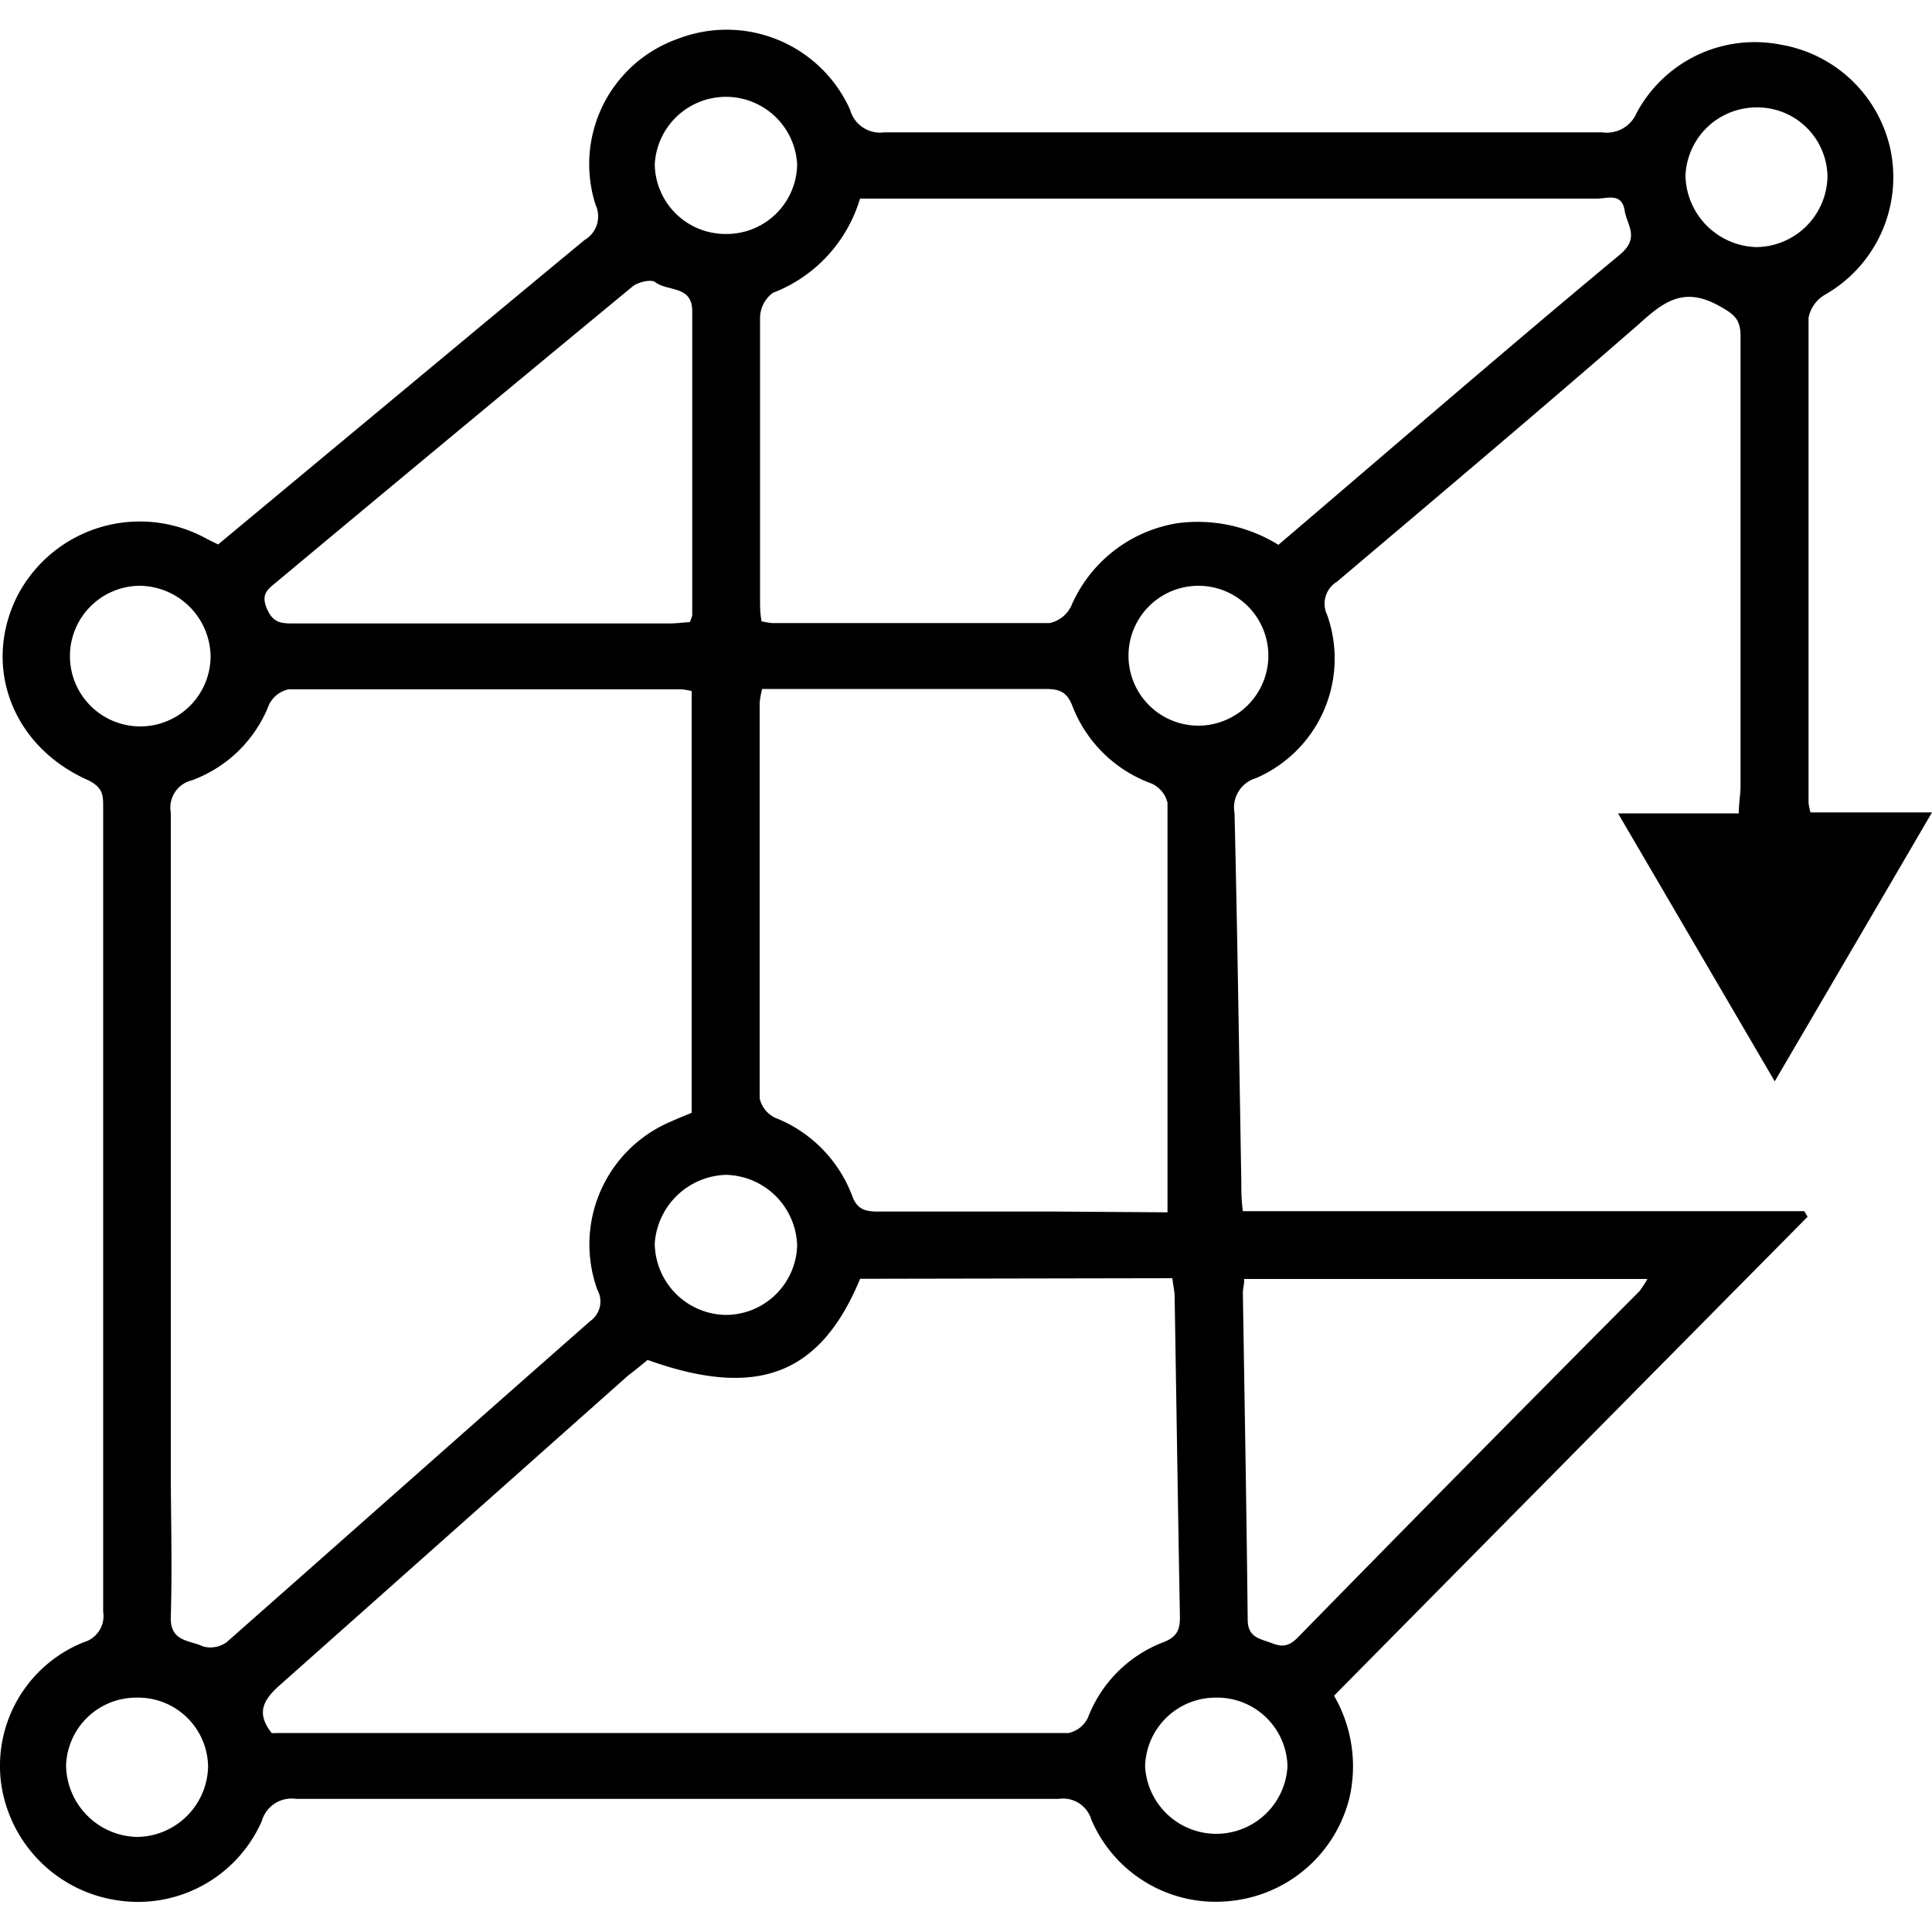
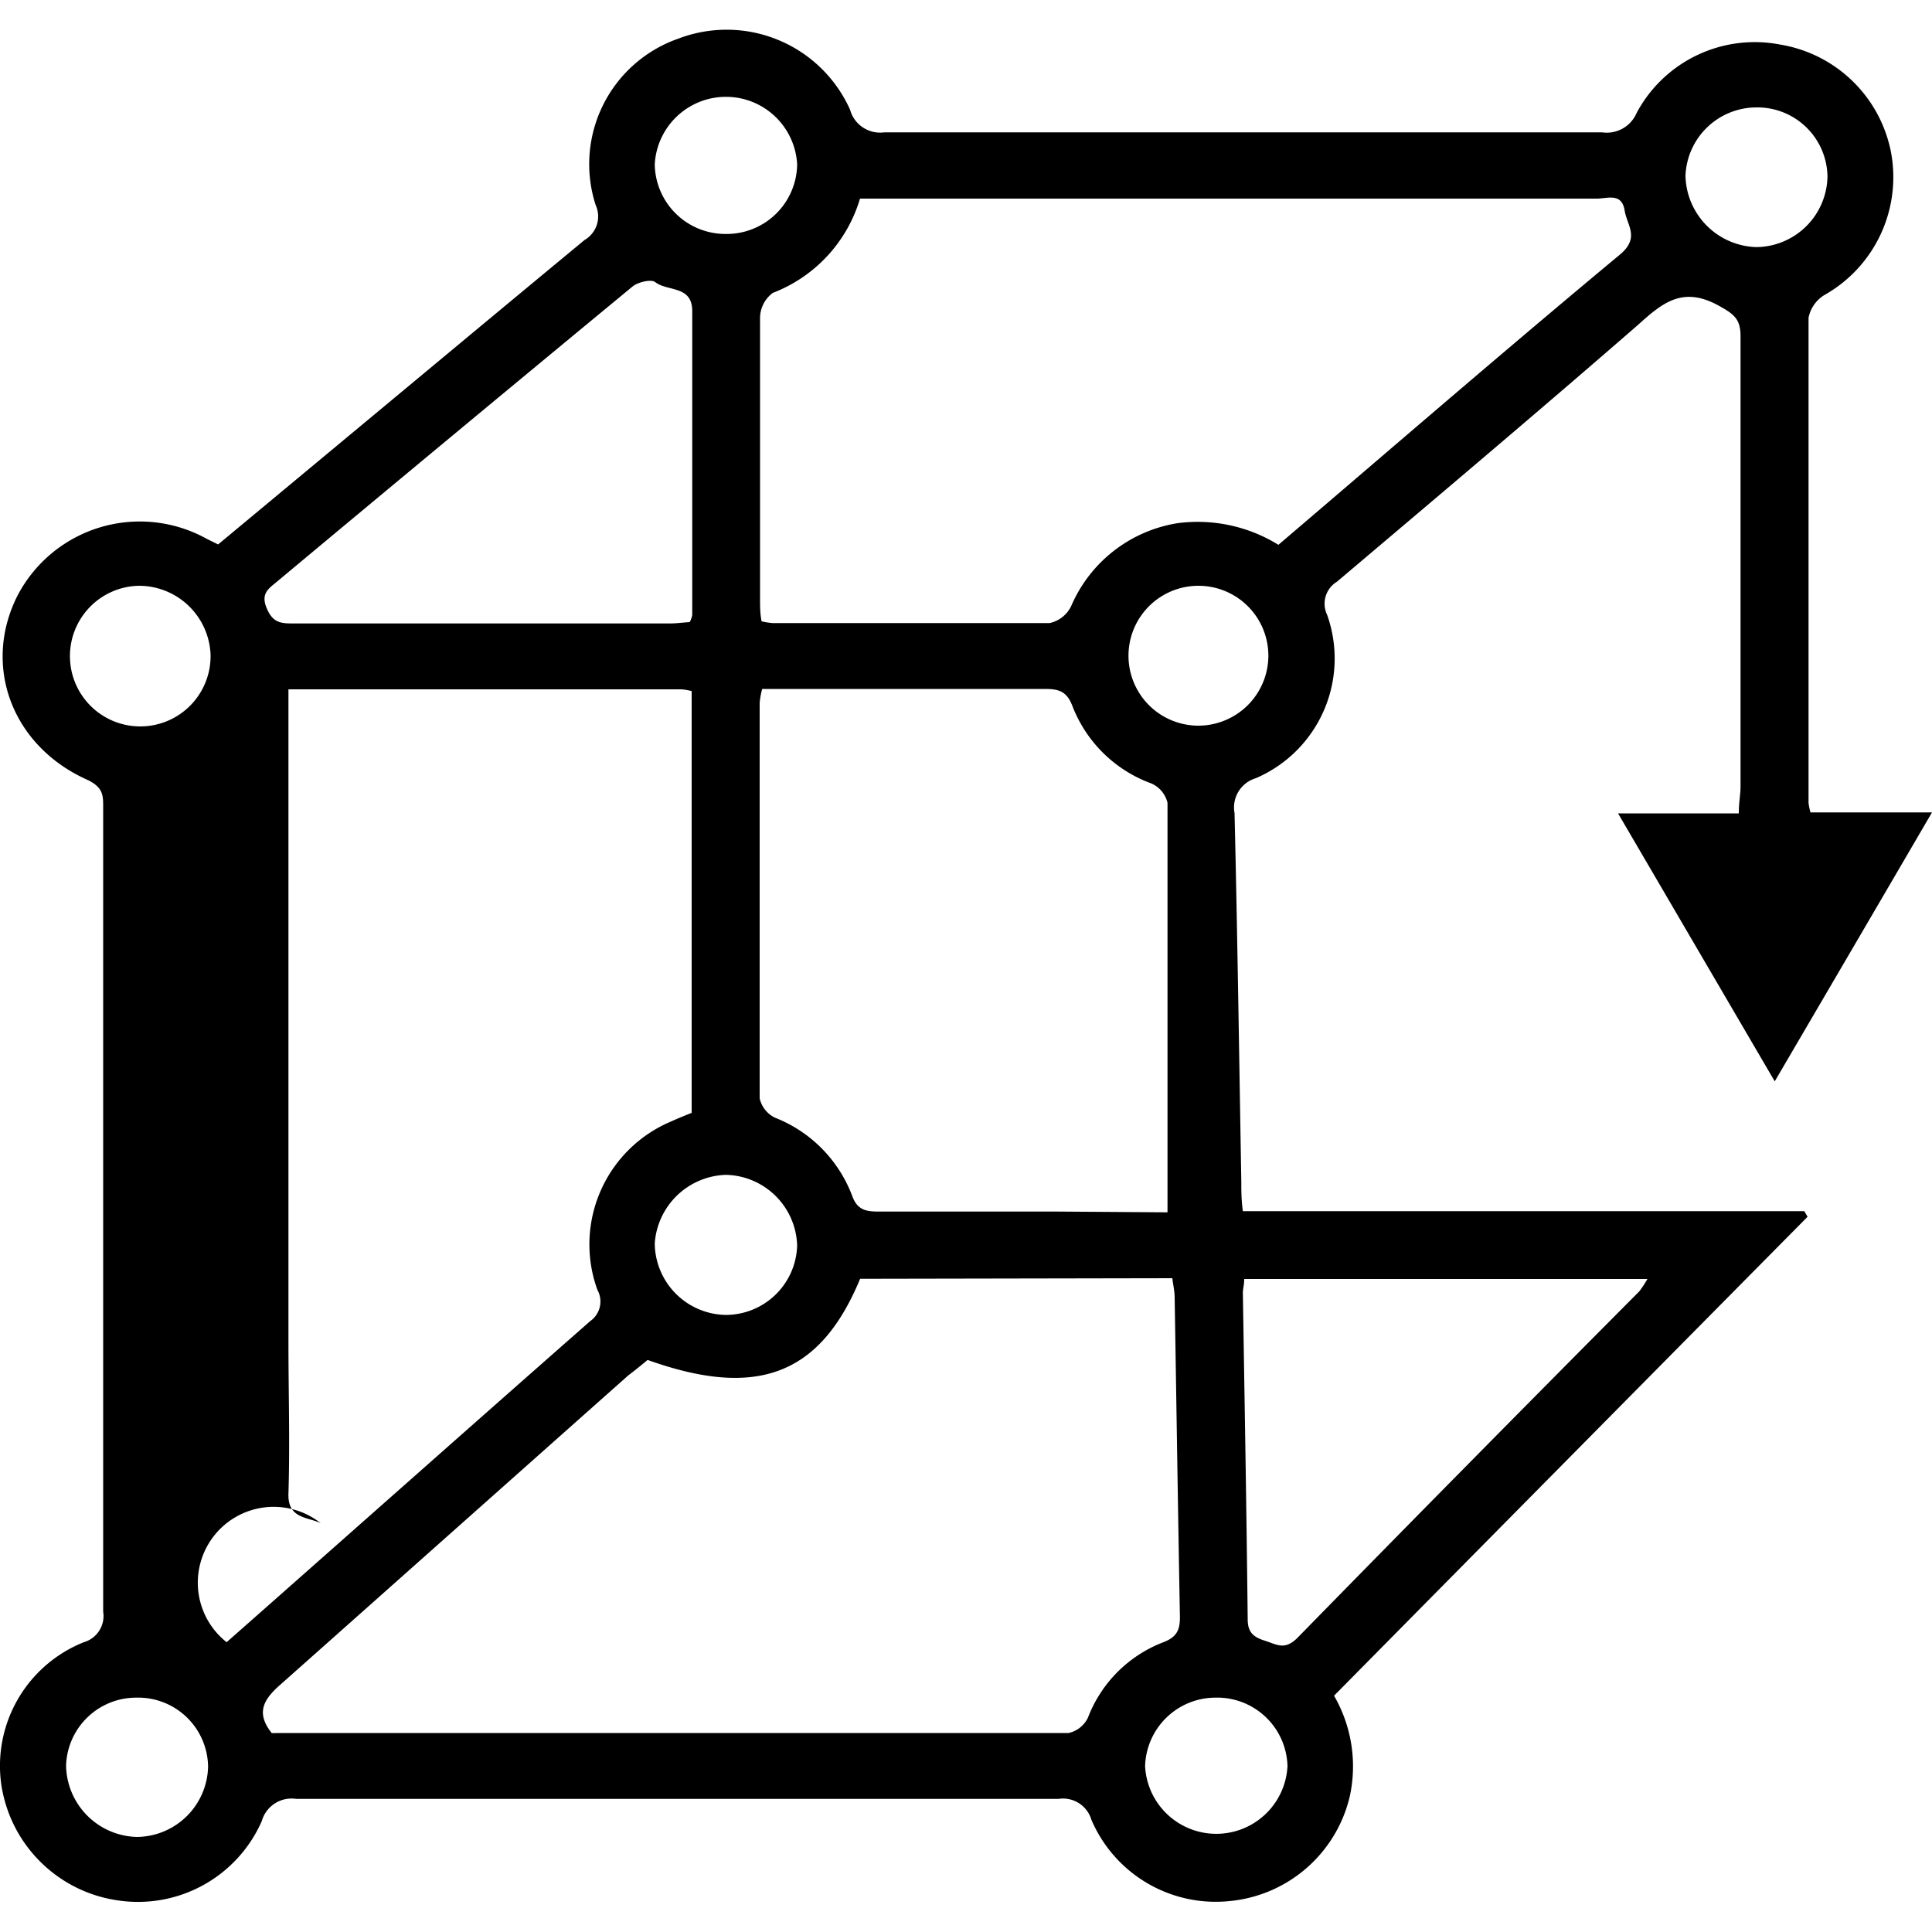
<svg xmlns="http://www.w3.org/2000/svg" id="Layer_1" data-name="Layer 1" width="100" height="100" viewBox="0 0 100 100">
  <title>Structure</title>
-   <path d="M69.05,87.77A7.3,7.3,0,0,1,69.86,93a7.07,7.07,0,0,1-6.13,5.39,7,7,0,0,1-7.24-4.2,1.53,1.53,0,0,0-1.7-1.08q-19.73,0-39.46,0a1.6,1.6,0,0,0-1.78,1.15,7,7,0,0,1-7.41,4.11A7.12,7.12,0,0,1,.06,92.32,6.89,6.89,0,0,1,4.34,85a1.41,1.41,0,0,0,1-1.58q0-20.82,0-41.64c0-.61,0-1-.76-1.39C.66,38.67-.92,34.54.87,30.9a7.14,7.14,0,0,1,9.85-3l.57.28,8.13-6.76c3.61-3,7.21-6,10.84-9a1.41,1.41,0,0,0,.57-1.81A6.88,6.88,0,0,1,35.11,2,7,7,0,0,1,44,5.68a1.61,1.61,0,0,0,1.77,1.17q18.57,0,37.15,0a1.68,1.68,0,0,0,1.79-1,6.93,6.93,0,0,1,7.45-3.54,7,7,0,0,1,5.71,5.53,7,7,0,0,1-3.42,7.42,1.77,1.77,0,0,0-.84,1.19c0,8.37,0,16.74,0,25.11a3.48,3.48,0,0,0,.1.49H100c-2.76,4.73-5.4,9.24-8.14,13.92L83.75,42.1H90c0-.56.09-1,.09-1.38,0-7.77,0-15.54,0-23.32,0-.9-.35-1.15-1.15-1.59-1.83-1-2.87-.16-4.15,1-5.15,4.48-10.38,8.89-15.59,13.3a1.33,1.33,0,0,0-.51,1.71A6.74,6.74,0,0,1,65,40.28a1.58,1.58,0,0,0-1.1,1.81c.15,6.36.24,12.72.35,19.08,0,.47,0,.93.08,1.52H93.39l.17.29Q81.31,75.36,69.05,87.77Zm-33.25-52a3.43,3.43,0,0,0-.51-.09c-6.79,0-13.58,0-20.36,0a1.48,1.48,0,0,0-1,.78,6.8,6.8,0,0,1-4,3.93,1.45,1.45,0,0,0-1.09,1.67q0,16.91,0,33.81c0,2.61.08,5.21,0,7.81-.05,1.32,1,1.21,1.67,1.54A1.43,1.43,0,0,0,11.73,85C18,79.47,24.27,73.9,30.55,68.38a1.24,1.24,0,0,0,.37-1.62,6.9,6.9,0,0,1,3.81-8.71c.35-.16.7-.3,1.07-.45Zm8.72,30.42c-2.07,5-5.36,6.22-11,4.2-.3.25-.63.52-1,.8-6,5.33-12,10.67-18,16-.93.81-1.26,1.49-.46,2.51a1.11,1.11,0,0,0,.25,0q20.5,0,41,0a1.46,1.46,0,0,0,1-.79A6.77,6.77,0,0,1,60.22,85c.78-.3.87-.74.85-1.45-.1-5.46-.18-10.93-.27-16.39,0-.33-.08-.65-.12-1Zm0-55.93A7.52,7.52,0,0,1,40,15.16a1.64,1.64,0,0,0-.66,1.26c0,4.86,0,9.73,0,14.6,0,.37,0,.74.08,1.14a4,4,0,0,0,.56.09c4.79,0,9.57,0,14.35,0a1.62,1.62,0,0,0,1.11-.87,7.23,7.23,0,0,1,5.51-4.3,7.94,7.94,0,0,1,5.22,1.12c5.92-5.05,11.73-10.08,17.65-15,1.09-.89.39-1.53.27-2.31-.15-.93-.9-.61-1.43-.61H44.49ZM60.43,62.75c0-7.21,0-14.21,0-21.2a1.47,1.47,0,0,0-.84-1,6.92,6.92,0,0,1-4.08-4c-.29-.77-.71-.89-1.42-.89-2.56,0-5.12,0-7.68,0H39.45a4.37,4.37,0,0,0-.13.71c0,6.83,0,13.66,0,20.48a1.47,1.47,0,0,0,.79,1,7,7,0,0,1,4,4.05c.26.72.7.81,1.35.81,3.08,0,6.15,0,9.22,0ZM35.7,32.2a1.32,1.32,0,0,0,.13-.36c0-5.25,0-10.49,0-15.74,0-1.34-1.28-1-1.92-1.5-.21-.16-.89,0-1.17.23q-9.23,7.62-18.42,15.29c-.42.35-.83.6-.52,1.35s.71.8,1.35.8h19.6C35.07,32.26,35.36,32.22,35.7,32.2Zm28.7,34c0,.31-.07.51-.07.72.09,5.62.19,11.25.25,16.88,0,.71.31.94.91,1.13s1,.5,1.66-.15c5.87-6,11.79-12,17.7-17.94a5.48,5.48,0,0,0,.42-.64ZM10.9,33.93a3.71,3.71,0,0,0-3.72-3.61,3.64,3.64,0,1,0,3.72,3.61ZM37.57,12.11a3.65,3.65,0,0,0,3.69-3.6,3.69,3.69,0,0,0-7.37,0A3.66,3.66,0,0,0,37.57,12.11ZM62.89,87.87a3.65,3.65,0,0,0-3.62,3.55,3.69,3.69,0,0,0,7.37,0A3.64,3.64,0,0,0,62.89,87.87ZM10.77,91.44a3.62,3.62,0,0,0-3.71-3.57,3.63,3.63,0,0,0-3.64,3.52,3.76,3.76,0,0,0,3.66,3.69A3.72,3.72,0,0,0,10.77,91.44ZM37.53,68.06a3.7,3.7,0,0,0,3.73-3.59,3.77,3.77,0,0,0-3.69-3.66,3.81,3.81,0,0,0-3.68,3.55A3.74,3.74,0,0,0,37.53,68.06ZM94.59,9.14a3.63,3.63,0,0,0-3.71-3.58A3.68,3.68,0,0,0,87.24,9.1a3.78,3.78,0,0,0,3.67,3.69A3.72,3.72,0,0,0,94.59,9.14ZM65.65,34a3.62,3.62,0,1,0-3.58,3.56A3.63,3.63,0,0,0,65.65,34Z" />
+   <path d="M69.05,87.77A7.3,7.3,0,0,1,69.86,93a7.07,7.07,0,0,1-6.13,5.39,7,7,0,0,1-7.24-4.2,1.53,1.53,0,0,0-1.7-1.08q-19.73,0-39.46,0a1.6,1.6,0,0,0-1.78,1.15,7,7,0,0,1-7.41,4.11A7.12,7.12,0,0,1,.06,92.32,6.89,6.89,0,0,1,4.34,85a1.41,1.41,0,0,0,1-1.58q0-20.82,0-41.64c0-.61,0-1-.76-1.39C.66,38.67-.92,34.54.87,30.9a7.14,7.14,0,0,1,9.85-3l.57.28,8.13-6.76c3.61-3,7.21-6,10.84-9a1.41,1.41,0,0,0,.57-1.81A6.88,6.88,0,0,1,35.11,2,7,7,0,0,1,44,5.68a1.61,1.61,0,0,0,1.77,1.17q18.57,0,37.15,0a1.68,1.68,0,0,0,1.79-1,6.93,6.93,0,0,1,7.45-3.54,7,7,0,0,1,5.71,5.53,7,7,0,0,1-3.42,7.42,1.77,1.77,0,0,0-.84,1.19c0,8.37,0,16.74,0,25.11a3.48,3.48,0,0,0,.1.49H100c-2.76,4.73-5.4,9.24-8.14,13.92L83.75,42.1H90c0-.56.09-1,.09-1.38,0-7.77,0-15.54,0-23.32,0-.9-.35-1.15-1.15-1.59-1.83-1-2.87-.16-4.15,1-5.15,4.48-10.38,8.89-15.59,13.3a1.33,1.33,0,0,0-.51,1.71A6.74,6.74,0,0,1,65,40.28a1.58,1.58,0,0,0-1.1,1.81c.15,6.36.24,12.72.35,19.08,0,.47,0,.93.08,1.52H93.39l.17.29Q81.31,75.36,69.05,87.77Zm-33.25-52a3.43,3.43,0,0,0-.51-.09c-6.79,0-13.58,0-20.36,0q0,16.91,0,33.81c0,2.61.08,5.21,0,7.81-.05,1.32,1,1.21,1.67,1.54A1.43,1.43,0,0,0,11.73,85C18,79.47,24.27,73.9,30.55,68.38a1.24,1.24,0,0,0,.37-1.62,6.9,6.9,0,0,1,3.81-8.71c.35-.16.7-.3,1.07-.45Zm8.72,30.42c-2.07,5-5.36,6.22-11,4.2-.3.25-.63.52-1,.8-6,5.33-12,10.67-18,16-.93.81-1.26,1.49-.46,2.51a1.11,1.11,0,0,0,.25,0q20.5,0,41,0a1.46,1.46,0,0,0,1-.79A6.77,6.77,0,0,1,60.22,85c.78-.3.87-.74.85-1.45-.1-5.46-.18-10.93-.27-16.39,0-.33-.08-.65-.12-1Zm0-55.93A7.52,7.52,0,0,1,40,15.16a1.64,1.64,0,0,0-.66,1.26c0,4.86,0,9.73,0,14.6,0,.37,0,.74.08,1.14a4,4,0,0,0,.56.09c4.79,0,9.57,0,14.35,0a1.62,1.62,0,0,0,1.11-.87,7.23,7.23,0,0,1,5.51-4.3,7.94,7.94,0,0,1,5.22,1.12c5.92-5.05,11.73-10.08,17.65-15,1.09-.89.39-1.53.27-2.31-.15-.93-.9-.61-1.43-.61H44.49ZM60.43,62.75c0-7.21,0-14.21,0-21.2a1.47,1.47,0,0,0-.84-1,6.92,6.92,0,0,1-4.08-4c-.29-.77-.71-.89-1.42-.89-2.56,0-5.12,0-7.68,0H39.45a4.37,4.37,0,0,0-.13.71c0,6.83,0,13.66,0,20.48a1.47,1.47,0,0,0,.79,1,7,7,0,0,1,4,4.05c.26.72.7.81,1.35.81,3.08,0,6.15,0,9.22,0ZM35.7,32.2a1.32,1.32,0,0,0,.13-.36c0-5.25,0-10.49,0-15.74,0-1.34-1.28-1-1.92-1.5-.21-.16-.89,0-1.17.23q-9.23,7.62-18.42,15.29c-.42.35-.83.6-.52,1.35s.71.8,1.35.8h19.6C35.07,32.26,35.36,32.22,35.7,32.2Zm28.7,34c0,.31-.07.51-.07.72.09,5.62.19,11.25.25,16.88,0,.71.31.94.91,1.13s1,.5,1.66-.15c5.87-6,11.79-12,17.7-17.94a5.48,5.48,0,0,0,.42-.64ZM10.9,33.93a3.71,3.71,0,0,0-3.72-3.61,3.64,3.64,0,1,0,3.72,3.61ZM37.57,12.11a3.65,3.65,0,0,0,3.69-3.6,3.69,3.69,0,0,0-7.37,0A3.66,3.66,0,0,0,37.57,12.11ZM62.89,87.87a3.65,3.65,0,0,0-3.62,3.55,3.69,3.69,0,0,0,7.37,0A3.64,3.64,0,0,0,62.89,87.87ZM10.77,91.44a3.62,3.62,0,0,0-3.71-3.57,3.63,3.63,0,0,0-3.64,3.52,3.76,3.76,0,0,0,3.66,3.69A3.72,3.72,0,0,0,10.77,91.44ZM37.53,68.06a3.7,3.7,0,0,0,3.73-3.59,3.77,3.77,0,0,0-3.69-3.66,3.81,3.81,0,0,0-3.68,3.55A3.74,3.74,0,0,0,37.53,68.06ZM94.59,9.14a3.63,3.63,0,0,0-3.71-3.58A3.68,3.68,0,0,0,87.24,9.1a3.78,3.78,0,0,0,3.67,3.69A3.72,3.72,0,0,0,94.59,9.14ZM65.65,34a3.62,3.62,0,1,0-3.58,3.56A3.63,3.63,0,0,0,65.65,34Z" />
</svg>